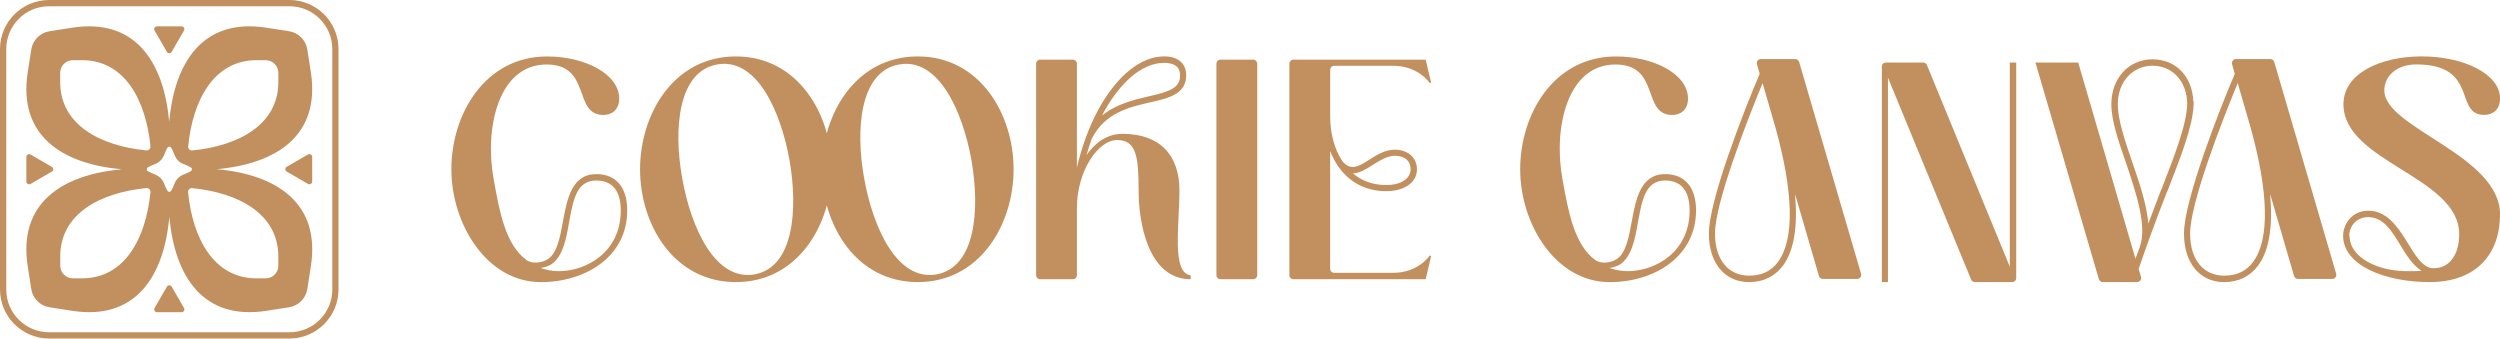
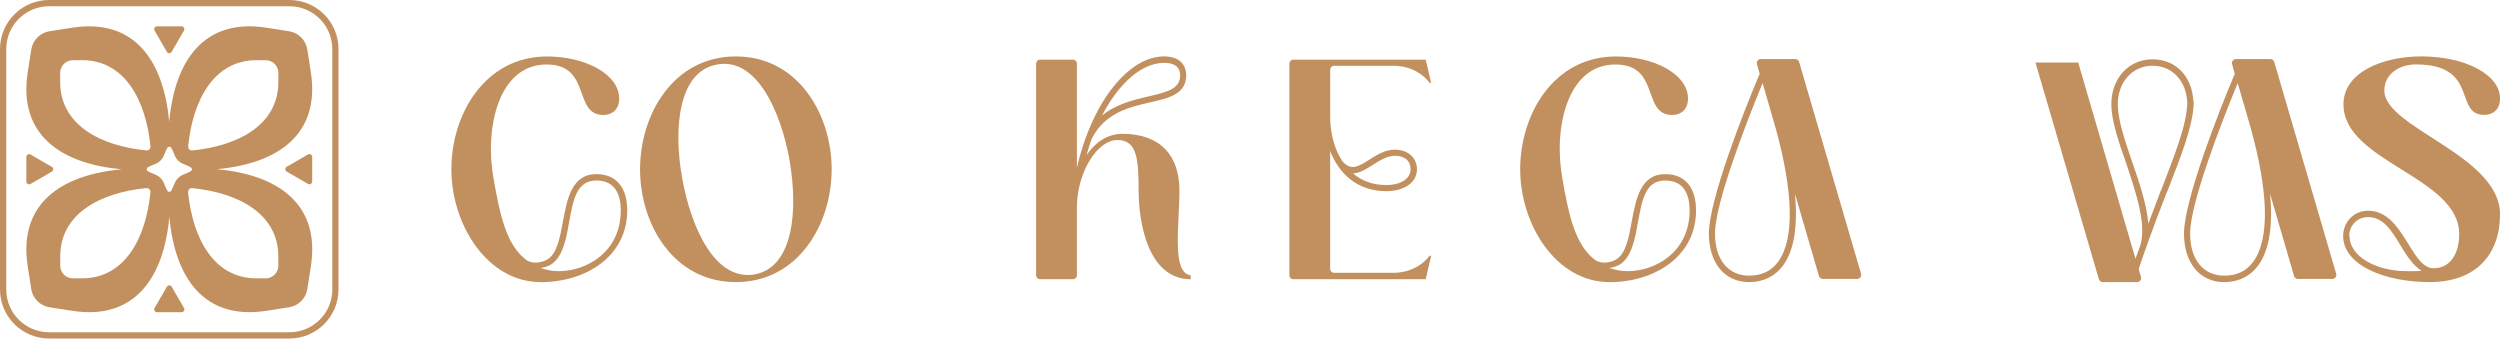
<svg xmlns="http://www.w3.org/2000/svg" viewBox="0 0 840 113.74" data-name="Layer 2" id="Layer_2">
  <defs>
    <style>
      .cls-1 {
        fill: #c2905f;
      }
    </style>
  </defs>
  <g data-name="Logo Mark" id="Logo_Mark">
    <g>
      <g>
        <g>
          <path d="M181.69,94.79c-18.04,0-30.03-19.44-30.03-37.91s11.23-37.91,32.19-37.91c12.75,0,24.2,5.94,24.2,14.15,0,3.78-2.49,5.51-5.29,5.51-10.37,0-3.89-16.96-19.12-16.96-16.2,0-20.85,21.39-17.82,38.24,2.05,11.67,4.1,22.25,11.02,27.44,2.16,1.51,5.4.86,7.13-.22,3.24-1.94,4.21-7.45,5.18-12.75,1.4-7.45,2.92-15.88,11.23-15.88,6.59,0,10.37,4.43,10.37,12.21,0,15.55-14.04,24.09-29.06,24.09ZM208.58,70.7c0-4.54-1.4-10.05-8.21-10.05s-7.78,6.81-9.18,14.15c-.97,5.72-2.16,11.67-6.16,14.15-1.08.54-2.16.97-3.46,1.08,1.95.65,3.89,1.08,6.16,1.08,9.29,0,20.85-6.37,20.85-20.42Z" class="cls-1" />
          <path d="M279.44,56.87c0,18.47-11.23,37.91-32.19,37.91s-32.19-19.44-32.19-37.91,11.23-37.91,32.19-37.91,32.19,19.55,32.19,37.91ZM265.29,53.85c-3.02-16.85-11.23-34.57-24.3-32.19-13.07,2.27-14.8,21.39-11.77,38.24,3.02,16.85,11.13,34.57,24.3,32.3,13.07-2.38,14.69-21.39,11.77-38.35Z" class="cls-1" />
-           <path d="M340.57,56.87c0,18.47-11.23,37.91-32.19,37.91s-32.19-19.44-32.19-37.91,11.23-37.91,32.19-37.91,32.19,19.55,32.19,37.91ZM326.42,53.85c-3.03-16.85-11.23-34.57-24.3-32.19-13.07,2.27-14.8,21.39-11.77,38.24,3.02,16.85,11.13,34.57,24.3,32.3,13.07-2.38,14.69-21.39,11.77-38.35Z" class="cls-1" />
          <path d="M400.08,92.52v1.3c-14.58,0-17.5-19.66-17.5-29.6,0-11.56-.76-17.17-7.24-17.17s-13.5,10.59-13.5,22.79v22.61c0,.76-.61,1.37-1.37,1.37h-10.97c-.76,0-1.37-.61-1.37-1.37V21.41c0-.76.61-1.37,1.37-1.37h10.97c.76,0,1.37.61,1.37,1.37v34.92c1.62-7.02,4.1-13.83,7.34-19.77,6.16-11.13,14.15-17.61,21.93-17.61,4.75,0,7.45,2.38,7.45,6.37,0,6.27-5.83,7.67-12.1,9.07-7.13,1.62-15.23,3.56-19.55,12.1v-.11c-.65,1.84-1.3,3.78-1.84,5.72,3.02-4.32,7.02-7.13,12.1-7.13,12.75,0,19.12,7.35,19.12,19.01s-2.7,27.76,3.78,28.52ZM370.27,38.83c4.75-3.89,10.69-5.29,15.77-6.48,6.7-1.51,10.48-2.7,10.48-7.02,0-2.81-1.84-4.21-5.4-4.21-7.67,0-15.34,7.13-20.85,17.71Z" class="cls-1" />
-           <path d="M421.06,93.81h-10.97c-.76,0-1.37-.61-1.37-1.37V21.41c0-.76.61-1.37,1.37-1.37h10.97c.76,0,1.37.61,1.37,1.37v71.03c0,.76-.61,1.37-1.37,1.37Z" class="cls-1" />
          <path d="M480.33,85.93h.54l-1.84,7.89h-44.43c-.76,0-1.37-.61-1.37-1.37V21.41c0-.76.61-1.37,1.37-1.37h44.43l1.84,7.78h-.54s-3.78-5.72-12.21-5.72h-19.8c-.76,0-1.37.61-1.37,1.37v15.8c0,5.29,1.3,10.69,4.1,14.91,2.81,3.24,5.19,1.94,9.07-.54,2.49-1.62,5.29-3.35,8.53-3.35,4.43,0,7.45,2.7,7.45,6.59,0,4.43-4.21,7.35-10.37,7.35-9.72,0-15.88-5.94-18.8-13.5v39.57c0,.76.61,1.37,1.37,1.37h19.8c8.43,0,12.21-5.72,12.21-5.72ZM454.62,58.28c2.81,2.38,6.48,3.89,11.13,3.89,4.97,0,8.21-2.16,8.21-5.29,0-2.81-1.94-4.54-5.29-4.54-2.59,0-5.08,1.62-7.35,3.02-2.16,1.4-4.43,2.81-6.7,2.92Z" class="cls-1" />
        </g>
        <g>
          <path d="M540.81,94.79c-18.04,0-30.03-19.44-30.03-37.91s11.23-37.91,32.19-37.91c12.75,0,24.2,5.94,24.2,14.15,0,3.78-2.49,5.51-5.29,5.51-10.37,0-3.89-16.96-19.12-16.96-16.2,0-20.85,21.39-17.82,38.24,2.05,11.67,4.1,22.25,11.02,27.44,2.16,1.51,5.4.86,7.13-.22,3.24-1.94,4.21-7.45,5.18-12.75,1.4-7.45,2.92-15.88,11.23-15.88,6.59,0,10.37,4.43,10.37,12.21,0,15.55-14.04,24.09-29.06,24.09ZM567.71,70.7c0-4.54-1.4-10.05-8.21-10.05s-7.78,6.81-9.18,14.15c-.97,5.72-2.16,11.67-6.16,14.15-1.08.54-2.16.97-3.46,1.08,1.95.65,3.89,1.08,6.16,1.08,9.29,0,20.85-6.37,20.85-20.42Z" class="cls-1" />
          <path d="M611.16,92.72l-8.03-27.53c.97,10.8-.32,19.01-4,23.98-2.7,3.67-6.59,5.62-11.45,5.62-8.21,0-13.5-6.48-13.5-16.31,0-11.13,11.77-41.26,17.07-53.68l-.91-3.22c-.25-.88.41-1.74,1.32-1.74h11.53c.61,0,1.15.4,1.32.99l20.8,71.14c.26.88-.4,1.76-1.32,1.76h-11.51c-.61,0-1.15-.4-1.32-.99ZM596.55,42.83l-4.32-14.91c-5.62,13.61-15.99,40.4-15.99,50.55,0,8.75,4.43,14.15,11.45,14.15,4.21,0,7.45-1.51,9.72-4.64,5.62-7.56,5.18-23.44-.86-45.15Z" class="cls-1" />
-           <path d="M677.45,21.01v72.4c0,.76-.61,1.37-1.37,1.37h-12.51c-.56,0-1.06-.34-1.27-.85l-27.95-67.85v68.7h-2.05V22.38c0-.76.61-1.37,1.37-1.37h12.51c.56,0,1.06.34,1.27.85l27.84,67.74V21.01h2.16Z" class="cls-1" />
          <path d="M717.52,86.9l1.4-3.78c2.59-7.13-1.08-17.93-4.54-28.3-2.59-7.35-4.97-14.37-4.97-19.77,0-8.75,5.83-15.12,13.83-15.12s13.39,5.94,13.72,14.15h.11v.97c-.32,7.56-4.32,17.61-8.86,29.27l-.22.43c-4.1,10.37-7.56,20.2-9.4,25.6l.78,2.67c.26.88-.4,1.76-1.32,1.76h-11.51c-.61,0-1.15-.4-1.32-.99l-21.31-72.79h14.37l19.23,65.89ZM721.84,75.13l4.21-11.13.22-.43c4.32-11.23,8.53-21.71,8.64-28.95-.22-7.35-4.97-12.53-11.66-12.53s-11.67,5.4-11.67,12.96c0,5.08,2.27,11.88,4.75,19.12,2.48,7.13,4.97,14.47,5.51,20.96Z" class="cls-1" />
          <path d="M770.8,92.72l-8.03-27.53c.97,10.8-.32,19.01-4,23.98-2.7,3.67-6.59,5.62-11.45,5.62-8.21,0-13.5-6.48-13.5-16.31,0-11.13,11.77-41.26,17.07-53.68l-.91-3.22c-.25-.88.41-1.74,1.32-1.74h11.53c.61,0,1.15.4,1.32.99l20.8,71.14c.26.88-.4,1.76-1.32,1.76h-11.51c-.61,0-1.15-.4-1.32-.99ZM756.19,42.83l-4.32-14.91c-5.62,13.61-15.99,40.4-15.99,50.55,0,8.75,4.43,14.15,11.45,14.15,4.21,0,7.45-1.51,9.72-4.64,5.62-7.56,5.19-23.44-.86-45.15Z" class="cls-1" />
          <path d="M840,72.1c0,13.07-7.78,22.68-23.65,22.68-15.02,0-29.06-5.62-29.06-15.55,0-4.1,3.13-8.43,8.43-8.43,11.88,0,14.26,19.33,21.93,19.33,5.83,0,8.64-5.18,8.64-11.45,0-19.34-38.89-24.2-38.89-43.64,0-10.59,12.85-16.09,26.25-16.09,14.26,0,26.36,5.94,26.36,14.15,0,3.78-2.48,5.51-5.29,5.51-10.37,0-1.62-16.96-22.9-16.96-6.37,0-10.69,3.78-10.69,8.75,0,12.64,38.89,21.71,38.89,41.69ZM808.46,91.11c1.19,0,4.1,0,5.18-.11-3.02-1.94-5.18-5.4-7.13-8.64-2.92-4.86-5.72-9.4-10.8-9.4-4.11,0-6.37,3.24-6.37,6.26h.11c0,7.35,9.61,11.88,19.01,11.88Z" class="cls-1" />
        </g>
      </g>
      <path d="M97.26,0H16.49C7.39,0,0,7.39,0,16.48v80.78c0,9.09,7.39,16.48,16.49,16.48h80.77c9.09,0,16.48-7.39,16.48-16.48V16.48c0-9.09-7.39-16.48-16.48-16.48ZM111.66,97.26c0,7.94-6.46,14.38-14.39,14.38H16.49c-7.94,0-14.39-6.45-14.39-14.38V16.48c0-7.94,6.46-14.38,14.39-14.38h80.77c7.94,0,14.39,6.45,14.39,14.38v80.78ZM56.07,17.42l-4.14-7.16c-.36-.62.09-1.41.81-1.41h8.27c.72,0,1.17.78.81,1.41l-4.14,7.16c-.36.62-1.26.62-1.62,0ZM96.33,56.04l7.16-4.14c.62-.36,1.41.09,1.41.81v8.27c0,.72-.78,1.17-1.41.81l-7.16-4.14c-.62-.36-.62-1.26,0-1.62ZM57.69,96.33l4.14,7.16c.36.62-.09,1.41-.81,1.41h-8.27c-.72,0-1.17-.78-.81-1.41l4.14-7.16c.36-.62,1.26-.62,1.62,0ZM17.42,57.67l-7.16,4.14c-.62.36-1.41-.09-1.41-.81v-8.27c0-.72.78-1.17,1.41-.81l7.16,4.14c.62.36.62,1.26,0,1.62ZM72.82,56.85c20.31-1.83,34.87-11.49,31.63-32.56l-1.19-7.65c-.49-3.17-2.98-5.66-6.15-6.15l-7.67-1.19c-21.08-3.25-30.76,11.3-32.59,31.61-1.85-20.31-11.5-34.84-32.54-31.61l-7.65,1.19c-3.17.49-5.66,2.98-6.15,6.15l-1.2,7.66c-3.25,21.09,11.3,30.77,31.62,32.59-20.31,1.83-34.87,11.49-31.62,32.56l1.19,7.65c.49,3.17,2.98,5.66,6.15,6.15l7.66,1.19c21.09,3.25,30.77-11.3,32.59-31.61,1.83,20.31,11.5,34.84,32.56,31.61l7.65-1.19c3.17-.49,5.66-2.98,6.15-6.15l1.2-7.66c3.25-21.08-11.31-30.76-31.63-32.59ZM86.18,20.22h3.1c2.35.01,4.25,1.91,4.25,4.25v3.11c0,14.39-13.55,21.46-28.92,22.97-.78.08-1.46-.59-1.38-1.38,1.5-15.4,8.57-28.95,22.96-28.95ZM20.22,27.58v-3.11c.01-2.34,1.91-4.23,4.26-4.25h3.1c14.39,0,21.46,13.55,22.97,28.94.08.78-.59,1.46-1.38,1.38-15.4-1.5-28.95-8.57-28.95-22.96ZM27.58,93.52h-3.11c-2.34-.01-4.23-1.91-4.23-4.25v-3.1c-.01-14.41,13.54-21.47,28.93-22.97.78-.08,1.45.59,1.38,1.38-1.5,15.39-8.57,28.94-22.96,28.94ZM58.6,61.76c-.3.8-.66,1.58-1.07,2.31-.08.14-.19.24-.32.28-.04.04-.08.05-.11.06-.14.04-.29.05-.43.01-.04-.01-.08-.03-.1-.04-.14-.06-.28-.18-.35-.32-.4-.73-.76-1.5-1.05-2.31-.56-1.48-1.69-2.62-3.18-3.17-.8-.3-1.57-.66-2.3-1.06-.14-.08-.24-.19-.3-.32-.03-.04-.04-.08-.05-.11-.04-.15-.04-.3,0-.44.01-.03.03-.06.04-.09.05-.14.16-.27.32-.35.78-.43,1.62-.81,2.46-1.11,1.43-.53,2.48-1.69,3.02-3.12.29-.8.64-1.57,1.05-2.3.08-.14.19-.24.32-.3.04-.03.08-.04.13-.05.14-.05.29-.05.44,0,.03.01.05.01.08.03.14.06.27.15.35.32.42.75.76,1.52,1.06,2.31.53,1.43,1.59,2.59,3.02,3.11.85.32,1.68.7,2.46,1.12.15.08.24.19.3.32.03.04.04.08.05.11.04.14.04.3,0,.44-.01.03-.03.06-.04.09-.05.14-.16.27-.32.35-.73.4-1.5.76-2.3,1.06-1.48.56-2.62,1.69-3.17,3.17ZM93.52,89.28c0,2.34-1.9,4.23-4.25,4.25h-3.1c-14.39,0-21.46-13.55-22.97-28.93-.08-.78.59-1.46,1.38-1.38,15.39,1.49,28.94,8.56,28.94,22.96v3.1Z" class="cls-1" />
    </g>
  </g>
</svg>